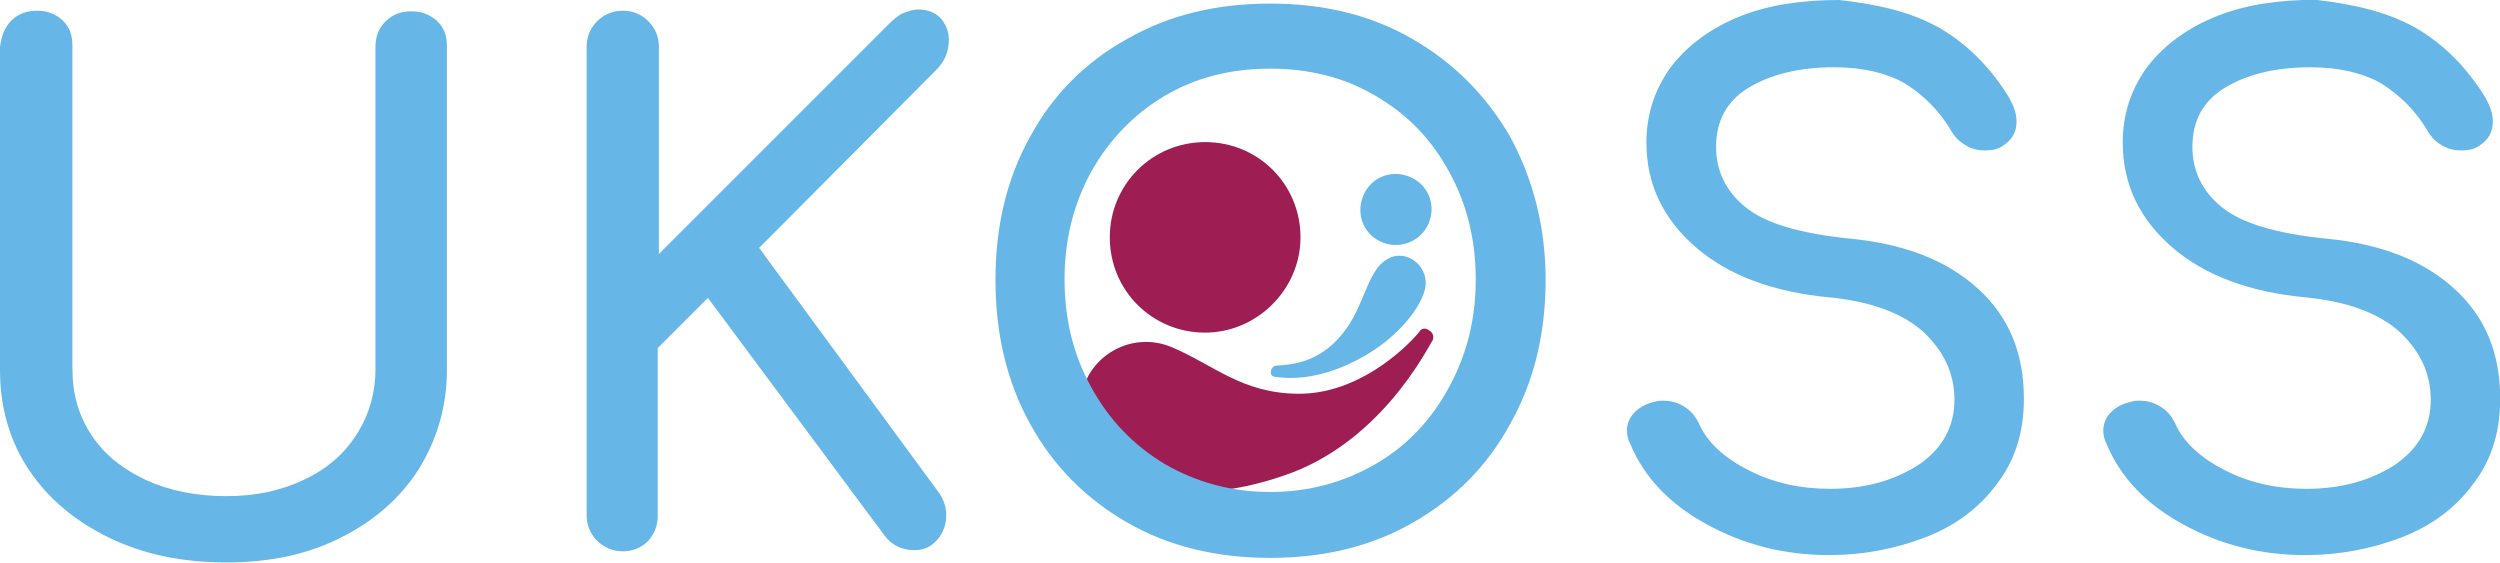
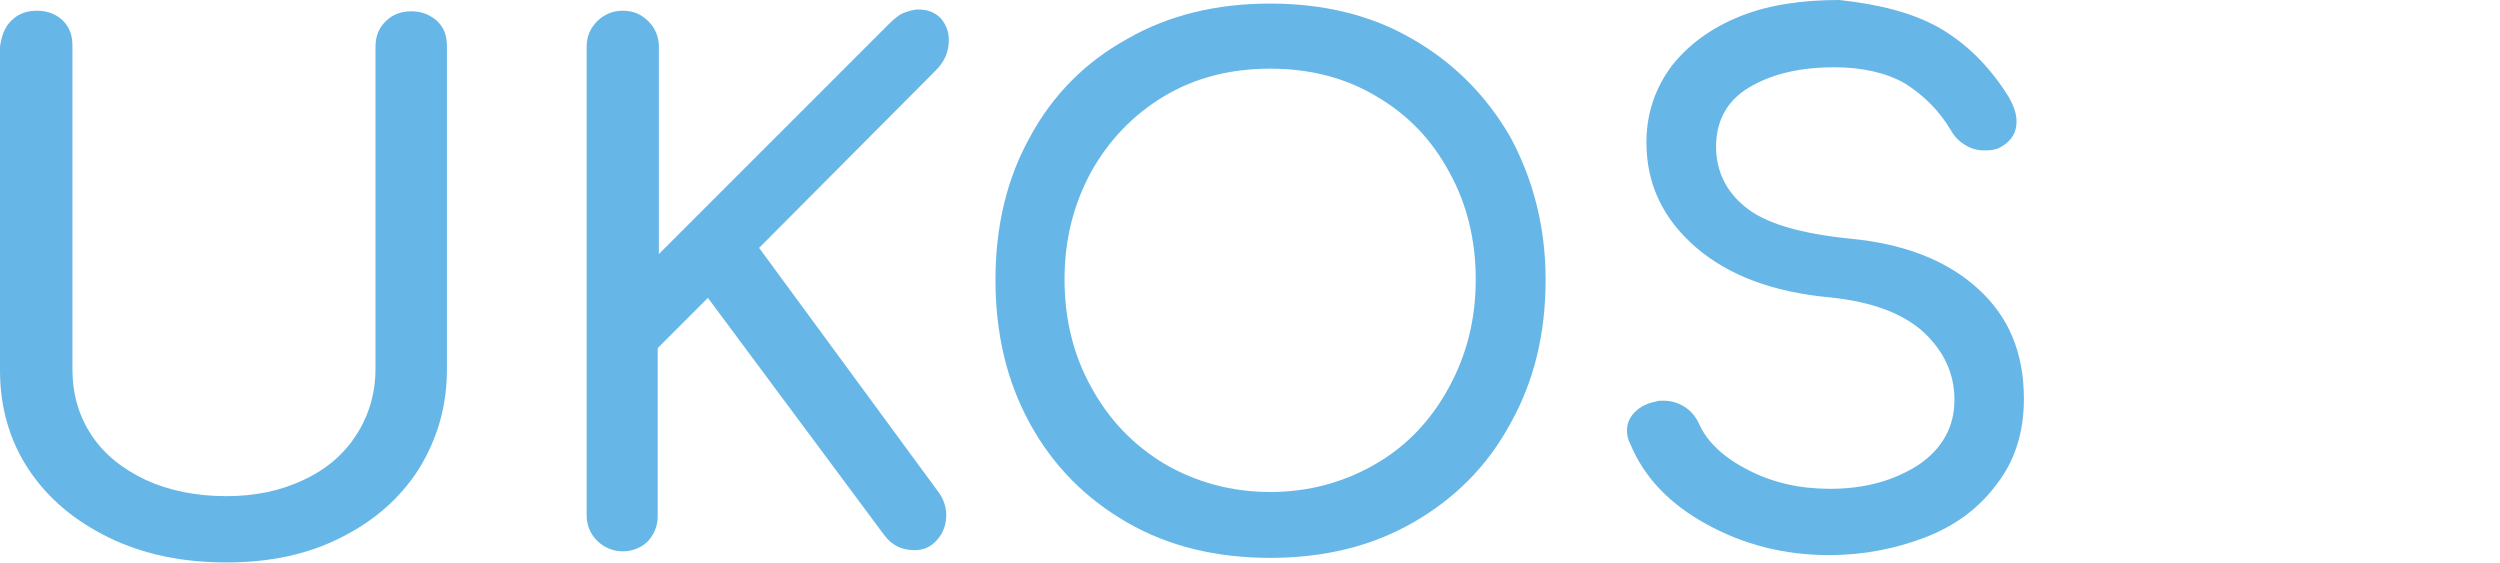
<svg xmlns="http://www.w3.org/2000/svg" viewBox="0 0 1259.7 283.5" preserveAspectRatio="xMidYMid meet" width="1259.7px" height="283.5px" role="img" focusable="false" aria-labelledby="ukoss--title">
  <title id="ukoss--title">UKOSS - UK Obstetric Surveillance System</title>
-   <path d="M655.3,119.6c0-26.7-21.3-48-48-48s-48.1,21.3-48.1,48s21.3,48,48,48C633.4,167.6,655.3,145.8,655.3,119.6" fill="#9E1E54" />
-   <path d="M720.1,112c3.6-9.3-0.8-19.6-10.3-23.1c-9.3-3.6-19.6,0.8-23.1,10.3c-3.6,9.3,0.8,19.6,10.3,23.1 C705.9,125.7,716.6,121.3,720.1,112" fill="#66B7E7" />
-   <path d="M642.7,189.9c5.3,0.8,22.7,2.6,45.8-11.1c17.4-10.3,28.5-25.3,29.8-34.6c0.8-7.1-4-13.8-11.1-15.2 c-3.1-0.4-5.8,0-8.5,1.8c-8.9,4.9-11.1,21.3-19.6,33.8c-12.4,18.2-28,19.1-35.6,19.6c-1.8,0-3.1,1.4-3.1,3.1 C640.1,188.5,640.9,189.9,642.7,189.9" fill="#66B7E7" />
-   <path d="M715.2,167.2c-8.1,9.7-31.6,31.2-60.5,31.2c-28.9,0-43.1-14.6-64.4-23.5c-16.8-7.1-36.4,0.8-43.5,17.8 c-5.3,12.4-2.2,26.3,6.7,35.6c14.6,16,44.5,28,92.9,11.5c48.4-16,72-62.7,75.5-68.4c0.8-1.8,0-4-1.8-4.9 C718.3,165,716,165.4,715.2,167.2" fill="#9E1E54" />
  <g>
    <path d="M5.8,10.3c3.6-3.6,8.1-4.9,12.9-4.9c5.3,0,9.7,1.8,12.9,4.9c3.6,3.6,4.9,7.5,4.9,12.9V186 c0,12.4,3.1,23.5,9.7,33.4s15.9,17.1,27.4,22.5c11.5,5.3,25.3,8.1,40.5,8.1c14.2,0,27.1-2.6,38.7-8.1c11.5-5.3,20.4-12.9,26.7-22.7 c6.3-9.7,9.7-20.9,9.7-33.4V23.5c0-5.3,1.8-9.7,5.3-12.9c3.6-3.6,8.1-4.9,12.9-4.9c5.3,0,9.3,1.8,12.9,4.9 c3.6,3.6,4.9,7.5,4.9,12.9v162.7c0,18.6-4.9,35.1-14.2,50.2c-9.3,14.6-22.7,26.3-39.5,34.6c-16.8,8.5-36,12.4-57.3,12.4 c-22.3,0-41.7-4-59.1-12.4c-17.4-8.5-30.7-19.6-40.5-34.2C4.9,222.3,0,205.3,0,186.7V23.5C0.8,18.2,2.2,13.8,5.8,10.3z" fill="#66B7E7" />
    <path d="M326.7,272.5c-3.6,3.6-8.1,5.3-12.9,5.3s-9.3-1.8-12.9-5.3c-3.6-3.6-5.3-8.1-5.3-12.9v-236 c0-5.3,1.8-9.3,5.3-12.9c3.6-3.6,8.1-5.3,12.9-5.3c5.3,0,9.3,1.8,12.9,5.3c3.6,3.6,5.3,8.1,5.3,12.9V128L447.6,12.4 c2.6-2.6,5.3-4.9,7.5-5.8c2.2-0.8,4.9-1.8,7.5-1.8c4.9,0,8.5,1.4,11.5,4.5c2.6,3.1,4,6.7,4,10.7c0,6.3-2.2,11.1-6.7,15.6 l-88.9,89.3l90.7,123.5c2.2,3.1,3.6,7.1,3.6,11.1c0,4.5-1.4,8.9-4.5,12.4c-3.1,3.6-6.7,5.3-11.5,5.3c-6.7,0-11.5-2.6-15.2-7.5 l-88.9-119.6l-25.3,25.3v84C331.6,264.4,329.8,268.9,326.7,272.5z" fill="#66B7E7" />
    <path d="M711.6,19.6c20.9,12,37.3,28.5,49.4,49.4c11.5,21.3,17.8,45.3,17.8,72c0,27.1-5.8,51.2-17.8,72.5 c-11.5,21.3-28,37.8-49,49.8c-20.9,12-44.9,17.8-72,17.8s-51.2-5.8-72-17.8c-20.9-12-37.3-28.5-49-49.8s-17.4-45.3-17.4-72.5 s5.8-51.2,17.4-72c11.5-21.3,28-37.8,49-49.4c20.9-12,44.9-17.8,72-17.8C666.8,1.8,690.7,7.5,711.6,19.6z M586.7,48.4 c-15.6,9.3-28,22.3-36.9,38.2c-8.9,16.4-13.4,34.2-13.4,54.2s4.5,38.2,13.4,54.2c8.9,16.4,21.3,29.3,36.9,38.7 c16,9.3,33.8,14.2,53.3,14.2c19.6,0,37.3-4.9,53.3-14.2c16-9.3,28-22.3,36.9-38.7c8.9-16.4,13.4-34.2,13.4-54.2 s-4.5-38.2-13.4-54.2c-8.9-16.4-20.9-28.9-36.9-38.2c-15.6-9.3-33.4-13.8-53.3-13.8C620.1,34.6,602.3,39.1,586.7,48.4z" fill="#66B7E7" />
    <path d="M977.5,14.2c13.8,8.1,25.3,19.6,34.6,34.6c2.6,4.5,4,8.5,4,12.4c0,5.3-2.2,9.3-7.1,12.4 c-2.6,1.8-5.8,2.2-8.9,2.2c-3.6,0-6.7-0.8-9.7-2.6s-5.3-4-7.1-7.1c-6.3-10.7-14.2-18.2-23.5-24.1c-9.3-5.3-21.3-8.1-35.6-8.1 c-17.8,0-32,3.6-43.1,10.3C870,50.9,864.7,61.1,864.7,74c0,12,4.9,22.3,14.6,30.2c9.7,8.1,27.1,13.4,52.4,16 c28,2.6,49.4,11.1,65,25.3c15.6,14.2,23.1,32.4,23.1,55.5c0,16.8-4.5,31.2-13.8,43.1c-8.9,12-20.9,20.9-36,26.7 c-15.2,5.8-31.2,8.9-48.4,8.9c-22.7,0-43.1-5.3-61.8-15.6s-31.2-23.5-38.2-40.1c-1.4-2.6-1.8-4.9-1.8-7.1c0-3.6,1.4-6.7,4-9.3 c2.6-2.6,6.3-4.5,10.7-5.3c0.8-0.4,1.8-0.4,3.6-0.4c3.6,0,7.1,0.8,10.7,3.1c3.6,2.2,5.8,5.3,7.5,8.9c4,8.9,12.4,16.8,24.9,23.1 c12.4,6.3,25.7,9.3,40.9,9.3c17.4,0,32-4,44.5-12c12-8.1,18.2-19.1,18.2-32.8c0-13.4-5.3-24.5-15.6-34.2 c-10.3-9.3-25.7-15.2-46.7-17.4c-28.9-2.6-51.6-11.1-68-25.3c-16.4-14.2-24.9-31.6-24.9-52.9c0-14.6,4.5-27.5,12.9-38.7 c8.5-10.7,20-19.1,34.6-24.9S908.5,0,926.8,0C946.8,2.2,963.6,6.3,977.5,14.2z" fill="#66B7E7" />
-     <path d="M1217.5,14.2c13.8,8.1,25.3,19.6,34.6,34.6c2.6,4.5,4,8.5,4,12.4c0,5.3-2.2,9.3-7.1,12.4 c-2.6,1.8-5.8,2.2-8.9,2.2c-3.6,0-6.7-0.8-9.7-2.6c-3.1-1.8-5.3-4-7.1-7.1c-6.3-10.7-14.2-18.2-23.5-24.1 c-9.3-5.3-21.3-8.1-35.6-8.1c-17.8,0-32,3.6-43.1,10.3s-16.4,16.8-16.4,29.8c0,12,4.9,22.3,14.6,30.2c9.7,8.1,27.1,13.4,52.4,16 c28,2.6,49.4,11.1,65,25.3c15.6,14.2,23.1,32.4,23.1,55.5c0,16.8-4.5,31.2-13.8,43.1c-8.9,12-20.9,20.9-36,26.7 c-15.2,5.8-31.2,8.9-48.4,8.9c-22.7,0-43.1-5.3-61.8-15.6s-31.2-23.5-38.2-40.1c-1.4-2.6-1.8-4.9-1.8-7.1c0-3.6,1.4-6.7,4-9.3 c2.6-2.6,6.3-4.5,10.7-5.3c0.8-0.4,1.8-0.4,3.6-0.4c3.6,0,7.1,0.8,10.7,3.1c3.6,2.2,5.8,5.3,7.5,8.9c4,8.9,12.4,16.8,24.9,23.1 c12.4,6.3,25.7,9.3,40.9,9.3c17.4,0,32-4,44.5-12c12-8.1,18.2-19.1,18.2-32.8c0-13.4-5.3-24.5-15.6-34.2 c-10.3-9.3-25.7-15.2-46.7-17.4c-28.9-2.6-51.6-11.1-68-25.3s-24.9-31.6-24.9-52.9c0-14.6,4.5-27.5,12.9-38.7 c8.5-10.7,20-19.1,34.6-24.9c14.6-5.8,31.4-8.2,49.7-8.2C1186.9,2.2,1203.7,6.3,1217.5,14.2z" fill="#66B7E7" />
  </g>
</svg>